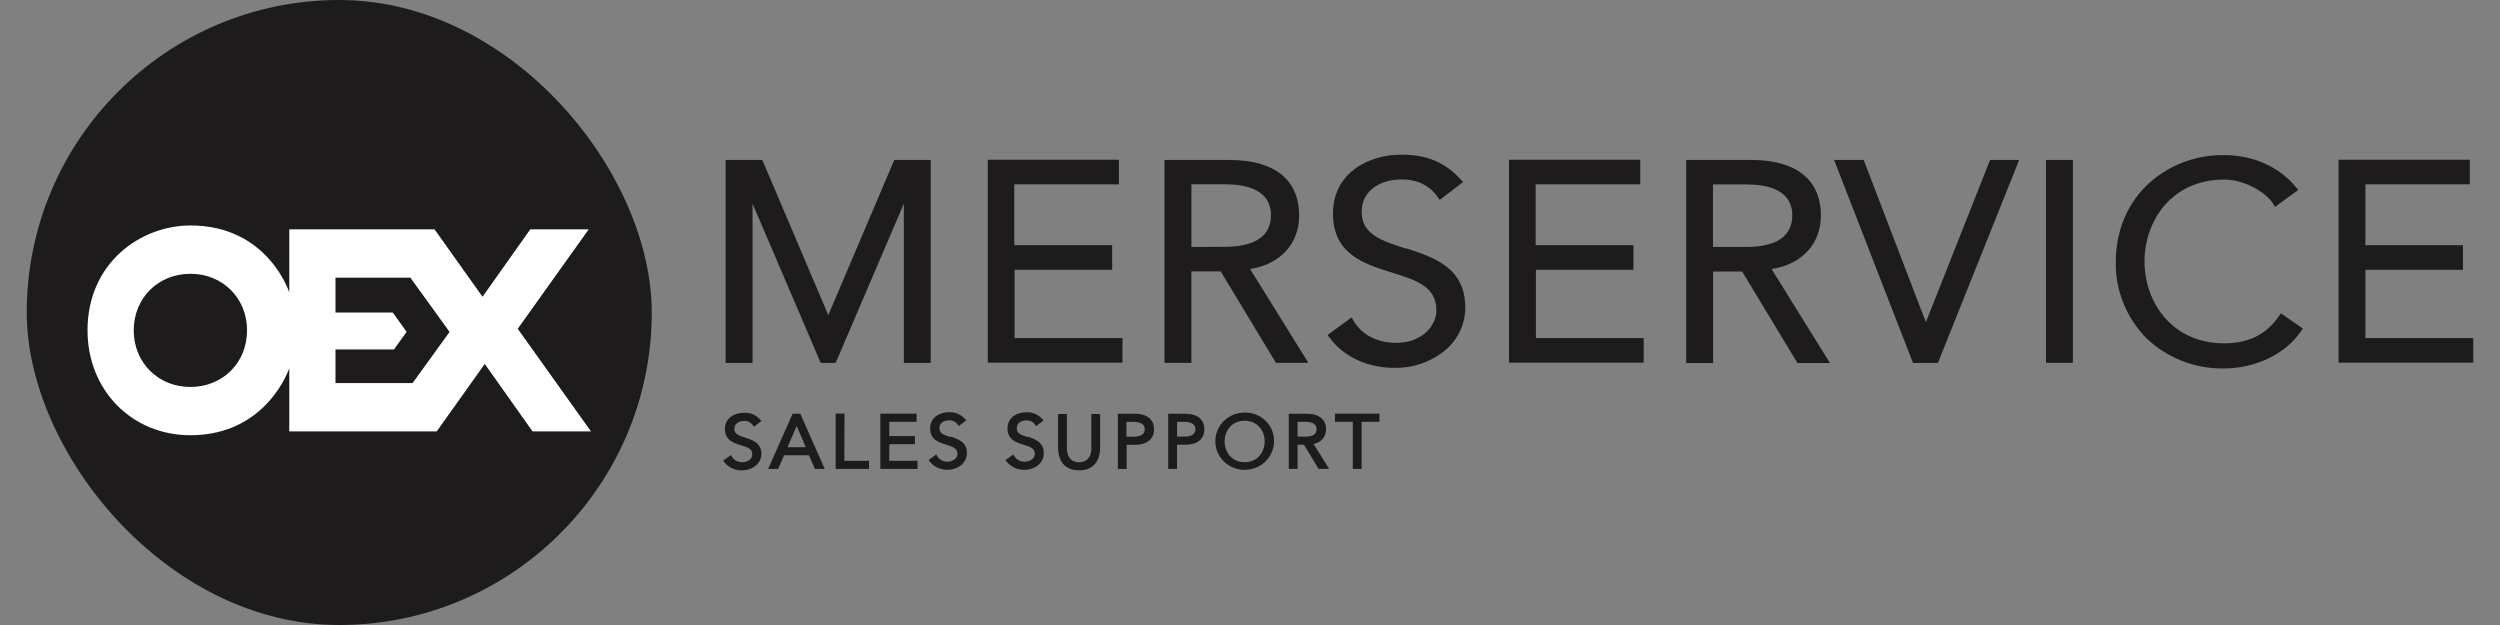
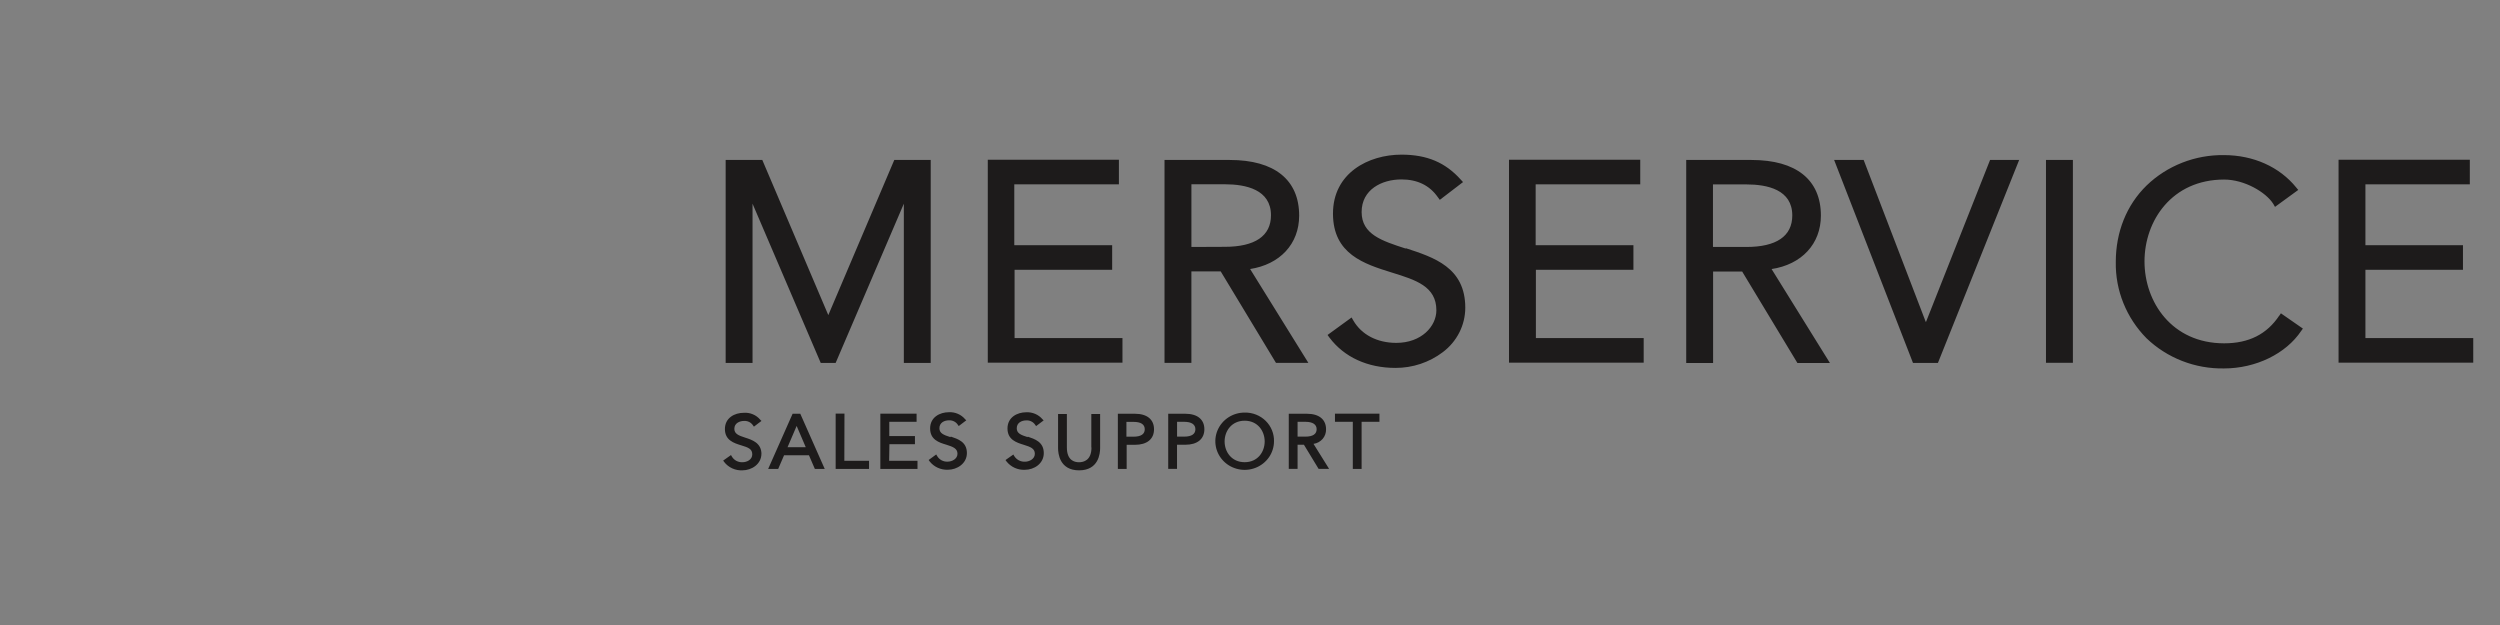
<svg xmlns="http://www.w3.org/2000/svg" width="140" height="35" viewBox="0 0 140 35" fill="none">
  <rect x="0" y="0" width="140" height="35" fill="#808080" stroke="none" />
-   <rect x="1.498" width="35" height="35" rx="17.5" fill="#1D1B1B" />
  <g clip-path="url(#clip0_8358_1142)">
-     <path d="M18.787 21.453H23.104L25.176 18.588L22.982 15.551H18.787V17.503H21.995L22.772 18.584L22.061 19.57H18.787V21.453ZM10.663 15.332C8.854 15.332 7.489 16.694 7.489 18.499C7.489 20.303 8.854 21.67 10.663 21.67C12.472 21.67 13.835 20.309 13.835 18.502C13.835 16.695 12.471 15.332 10.663 15.332ZM10.663 24.373C7.378 24.373 4.901 21.848 4.901 18.5C4.901 14.717 7.879 12.626 10.663 12.626C15.009 12.626 16.199 16.373 16.199 16.373V12.841H24.332L27.021 16.618L29.697 12.841H32.969L28.994 18.412L33.094 24.158H29.823L27.146 20.381L24.457 24.158H16.199V20.622C16.199 20.622 14.962 24.373 10.663 24.373Z" fill="white" />
+     <path d="M18.787 21.453H23.104L25.176 18.588L22.982 15.551H18.787V17.503H21.995L22.772 18.584L22.061 19.57H18.787V21.453ZM10.663 15.332C8.854 15.332 7.489 16.694 7.489 18.499C7.489 20.303 8.854 21.67 10.663 21.67C12.472 21.67 13.835 20.309 13.835 18.502C13.835 16.695 12.471 15.332 10.663 15.332ZM10.663 24.373C7.378 24.373 4.901 21.848 4.901 18.5C4.901 14.717 7.879 12.626 10.663 12.626C15.009 12.626 16.199 16.373 16.199 16.373V12.841H24.332L27.021 16.618L29.697 12.841H32.969L28.994 18.412L33.094 24.158L27.146 20.381L24.457 24.158H16.199V20.622C16.199 20.622 14.962 24.373 10.663 24.373Z" fill="white" />
  </g>
  <path d="M132.464 18.946V15.108H137.926V13.732H132.464V10.322H138.31V8.945H130.959V20.309H138.502V18.932H132.451L132.464 18.946ZM127.647 17.661C126.948 18.718 125.936 19.226 124.553 19.226C121.625 19.226 120.092 16.913 120.092 14.64C120.092 12.366 121.621 10.055 124.553 10.055C125.69 10.055 126.894 10.764 127.305 11.419L127.4 11.585L128.702 10.636L128.591 10.503C127.66 9.35 126.196 8.686 124.54 8.686C123.738 8.675 122.942 8.82 122.199 9.112C121.455 9.405 120.778 9.838 120.208 10.389C119.085 11.485 118.484 12.995 118.484 14.668C118.455 16.261 119.075 17.799 120.208 18.946C120.779 19.493 121.457 19.924 122.2 20.214C122.944 20.504 123.739 20.646 124.54 20.633C126.334 20.633 128.017 19.803 128.865 18.534L128.962 18.401L127.73 17.545L127.633 17.693L127.647 17.661ZM114.575 20.316H116.082V8.958H114.575V20.316ZM107.841 18.023L104.365 8.958H102.711L107.127 20.323H108.524L113.073 8.958H111.444L107.858 18.023H107.841ZM97.794 13.83C99.478 13.83 100.368 13.228 100.368 12.064C100.368 10.621 98.972 10.327 97.794 10.327H95.926V13.83H97.794ZM99.204 15.059L102.476 20.328H100.655L97.562 15.207H95.933V20.328H94.428V8.958H98.082C100.587 8.958 101.97 10.068 101.97 12.073C101.97 13.664 100.888 14.814 99.204 15.068M85.997 15.108H91.472V13.732H85.997V10.322H91.854V8.945H84.504V20.309H92.046V18.932H86.01V15.094L85.997 15.108ZM78.714 13.918C77.401 13.49 76.251 13.13 76.251 11.874C76.251 10.617 77.374 10.048 78.481 10.048C79.372 10.048 80.056 10.38 80.52 11.044L80.629 11.192L81.93 10.196L81.806 10.063C80.945 9.101 79.917 8.66 78.48 8.66C76.633 8.66 74.647 9.688 74.647 11.962C74.647 14.235 76.4 14.782 77.946 15.264C79.288 15.678 80.437 16.04 80.437 17.376C80.437 18.272 79.603 19.201 78.193 19.201C77.126 19.201 76.249 18.747 75.784 17.945L75.689 17.779L74.342 18.758L74.45 18.906C75.272 20.001 76.586 20.603 78.147 20.603C79.106 20.606 80.039 20.295 80.797 19.721C81.188 19.428 81.505 19.051 81.723 18.619C81.942 18.188 82.055 17.713 82.056 17.232C82.056 14.972 80.291 14.411 78.73 13.901M68.588 13.822C70.271 13.822 71.175 13.219 71.175 12.056C71.175 10.613 69.765 10.319 68.588 10.319H66.719V13.83L68.588 13.822ZM69.998 15.051L73.268 20.32H71.454L68.36 15.199H66.718V20.32H65.213V8.958H68.867C71.371 8.958 72.753 10.068 72.753 12.073C72.753 13.664 71.673 14.814 69.989 15.068M56.807 15.108H62.281V13.732H56.8V10.322H62.659V8.945H55.316V20.309H62.858V18.932H56.816V15.094L56.807 15.108ZM50.066 8.958H52.12V20.323H50.615V11.406L46.796 20.323H45.961L42.142 11.406V20.323H40.637V8.958H42.689L46.385 17.646L50.08 8.957L50.066 8.958Z" fill="#1D1B1B" />
  <path d="M74.758 23.17V23.621H75.757V26.26H76.25V23.621H77.249V23.167H74.758V23.17ZM72.664 24.451H73.102C73.527 24.451 73.732 24.303 73.732 24.036C73.732 23.769 73.513 23.621 73.102 23.621H72.664V24.451ZM73.554 24.853L74.429 26.256H73.841L73.021 24.906H72.664V26.256H72.171V23.17H73.191C73.87 23.17 74.259 23.492 74.259 24.04C74.265 24.235 74.198 24.427 74.069 24.578C73.94 24.728 73.759 24.827 73.561 24.856M70.822 24.721C70.822 24.147 70.44 23.56 69.701 23.56C68.962 23.56 68.578 24.149 68.578 24.721C68.578 25.294 68.961 25.883 69.701 25.883C70.442 25.883 70.822 25.296 70.822 24.721ZM71.344 24.721C71.341 25.038 71.243 25.347 71.061 25.609C70.878 25.871 70.621 26.075 70.32 26.194C70.02 26.314 69.69 26.344 69.373 26.28C69.055 26.217 68.763 26.063 68.535 25.838C68.307 25.613 68.151 25.327 68.089 25.016C68.027 24.706 68.06 24.384 68.185 24.091C68.31 23.799 68.52 23.549 68.79 23.373C69.06 23.197 69.377 23.104 69.701 23.104C69.919 23.099 70.136 23.138 70.339 23.218C70.541 23.298 70.725 23.417 70.878 23.568C71.032 23.72 71.152 23.9 71.232 24.098C71.312 24.296 71.35 24.508 71.344 24.721ZM65.916 24.451H66.312C66.737 24.451 66.942 24.303 66.942 24.036C66.942 23.769 66.723 23.621 66.312 23.621H65.916V24.451ZM67.445 24.036C67.445 24.585 67.049 24.906 66.379 24.906H65.913V26.256H65.42V23.17H66.379C67.058 23.17 67.445 23.492 67.445 24.04M63.08 24.454H63.477C63.9 24.454 64.106 24.307 64.106 24.04C64.106 23.772 63.9 23.625 63.477 23.625H63.08V24.454ZM64.625 24.04C64.625 24.589 64.23 24.909 63.559 24.909H63.093V26.26H62.6V23.17H63.559C64.238 23.17 64.625 23.492 64.625 24.04ZM61.123 25.057C61.123 25.779 60.684 25.886 60.424 25.886C60.164 25.886 59.745 25.78 59.745 25.057V23.185H59.252V25.096C59.252 25.39 59.334 26.339 60.429 26.339C61.525 26.339 61.607 25.39 61.607 25.096V23.185H61.114V25.057H61.123ZM57.555 24.481C57.171 24.361 56.938 24.267 56.938 23.983C56.938 23.663 57.226 23.542 57.472 23.542C57.569 23.536 57.665 23.555 57.751 23.598C57.838 23.64 57.911 23.703 57.965 23.782L58.021 23.862L58.445 23.542L58.376 23.475C58.266 23.346 58.128 23.244 57.971 23.177C57.814 23.11 57.643 23.079 57.472 23.087C56.962 23.087 56.419 23.367 56.419 23.996C56.419 24.625 56.928 24.785 57.322 24.906C57.717 25.027 57.951 25.12 57.951 25.413C57.951 25.707 57.637 25.855 57.404 25.855C57.285 25.861 57.166 25.835 57.06 25.781C56.955 25.727 56.866 25.647 56.803 25.548L56.747 25.453L56.308 25.762L56.364 25.841C56.484 25.993 56.639 26.115 56.816 26.196C56.993 26.278 57.188 26.317 57.384 26.309C57.917 26.309 58.452 25.961 58.452 25.374C58.452 24.745 57.943 24.585 57.548 24.451M53.223 24.478C52.84 24.358 52.607 24.264 52.607 23.98C52.607 23.66 52.894 23.538 53.14 23.538C53.237 23.533 53.333 23.552 53.419 23.594C53.506 23.636 53.58 23.7 53.633 23.779L53.689 23.859L54.112 23.538L54.044 23.472C53.934 23.343 53.796 23.241 53.639 23.174C53.482 23.106 53.311 23.075 53.14 23.084C52.63 23.084 52.087 23.364 52.087 23.993C52.087 24.622 52.58 24.781 52.991 24.902C53.373 25.022 53.619 25.116 53.619 25.41C53.619 25.704 53.305 25.852 53.072 25.852C52.955 25.859 52.837 25.834 52.734 25.78C52.63 25.725 52.544 25.644 52.484 25.544L52.428 25.45L52.005 25.759L52.06 25.838C52.179 25.99 52.334 26.112 52.511 26.193C52.688 26.274 52.883 26.313 53.079 26.306C53.599 26.306 54.146 25.958 54.146 25.37C54.146 24.741 53.636 24.582 53.244 24.448M49.807 24.876H51.237V24.421H49.8V23.621H51.329V23.167H49.299V26.26H51.38V25.805H49.792L49.807 24.876ZM47.29 23.163H46.797V26.26H48.666V25.805H47.283L47.29 23.163ZM44.612 23.852L44.103 25.043H45.122L44.612 23.852ZM44.816 23.17L46.185 26.26H45.632L45.302 25.496H43.907L43.578 26.26H43.017L44.386 23.17H44.823H44.816ZM42.64 25.403C42.64 25.992 42.093 26.339 41.573 26.339C41.377 26.348 41.182 26.31 41.005 26.228C40.827 26.147 40.672 26.024 40.554 25.871L40.498 25.792L40.936 25.483L40.991 25.578C41.051 25.676 41.138 25.756 41.242 25.811C41.346 25.864 41.463 25.89 41.58 25.885C41.813 25.885 42.127 25.752 42.127 25.443C42.127 25.135 41.894 25.057 41.499 24.936C41.103 24.814 40.595 24.655 40.595 24.026C40.595 23.397 41.142 23.117 41.648 23.117C41.823 23.104 41.999 23.132 42.16 23.2C42.321 23.267 42.463 23.372 42.574 23.505L42.642 23.572L42.219 23.893L42.163 23.812C42.109 23.734 42.036 23.67 41.949 23.628C41.863 23.586 41.767 23.566 41.67 23.572C41.424 23.572 41.123 23.693 41.123 24.013C41.123 24.293 41.356 24.388 41.74 24.511C42.124 24.634 42.642 24.804 42.642 25.433" fill="#1D1B1B" />
  <defs>
    <clipPath id="clip0_8358_1142">
-       <rect width="28.193" height="11.747" fill="white" transform="translate(4.901 12.627)" />
-     </clipPath>
+       </clipPath>
  </defs>
</svg>